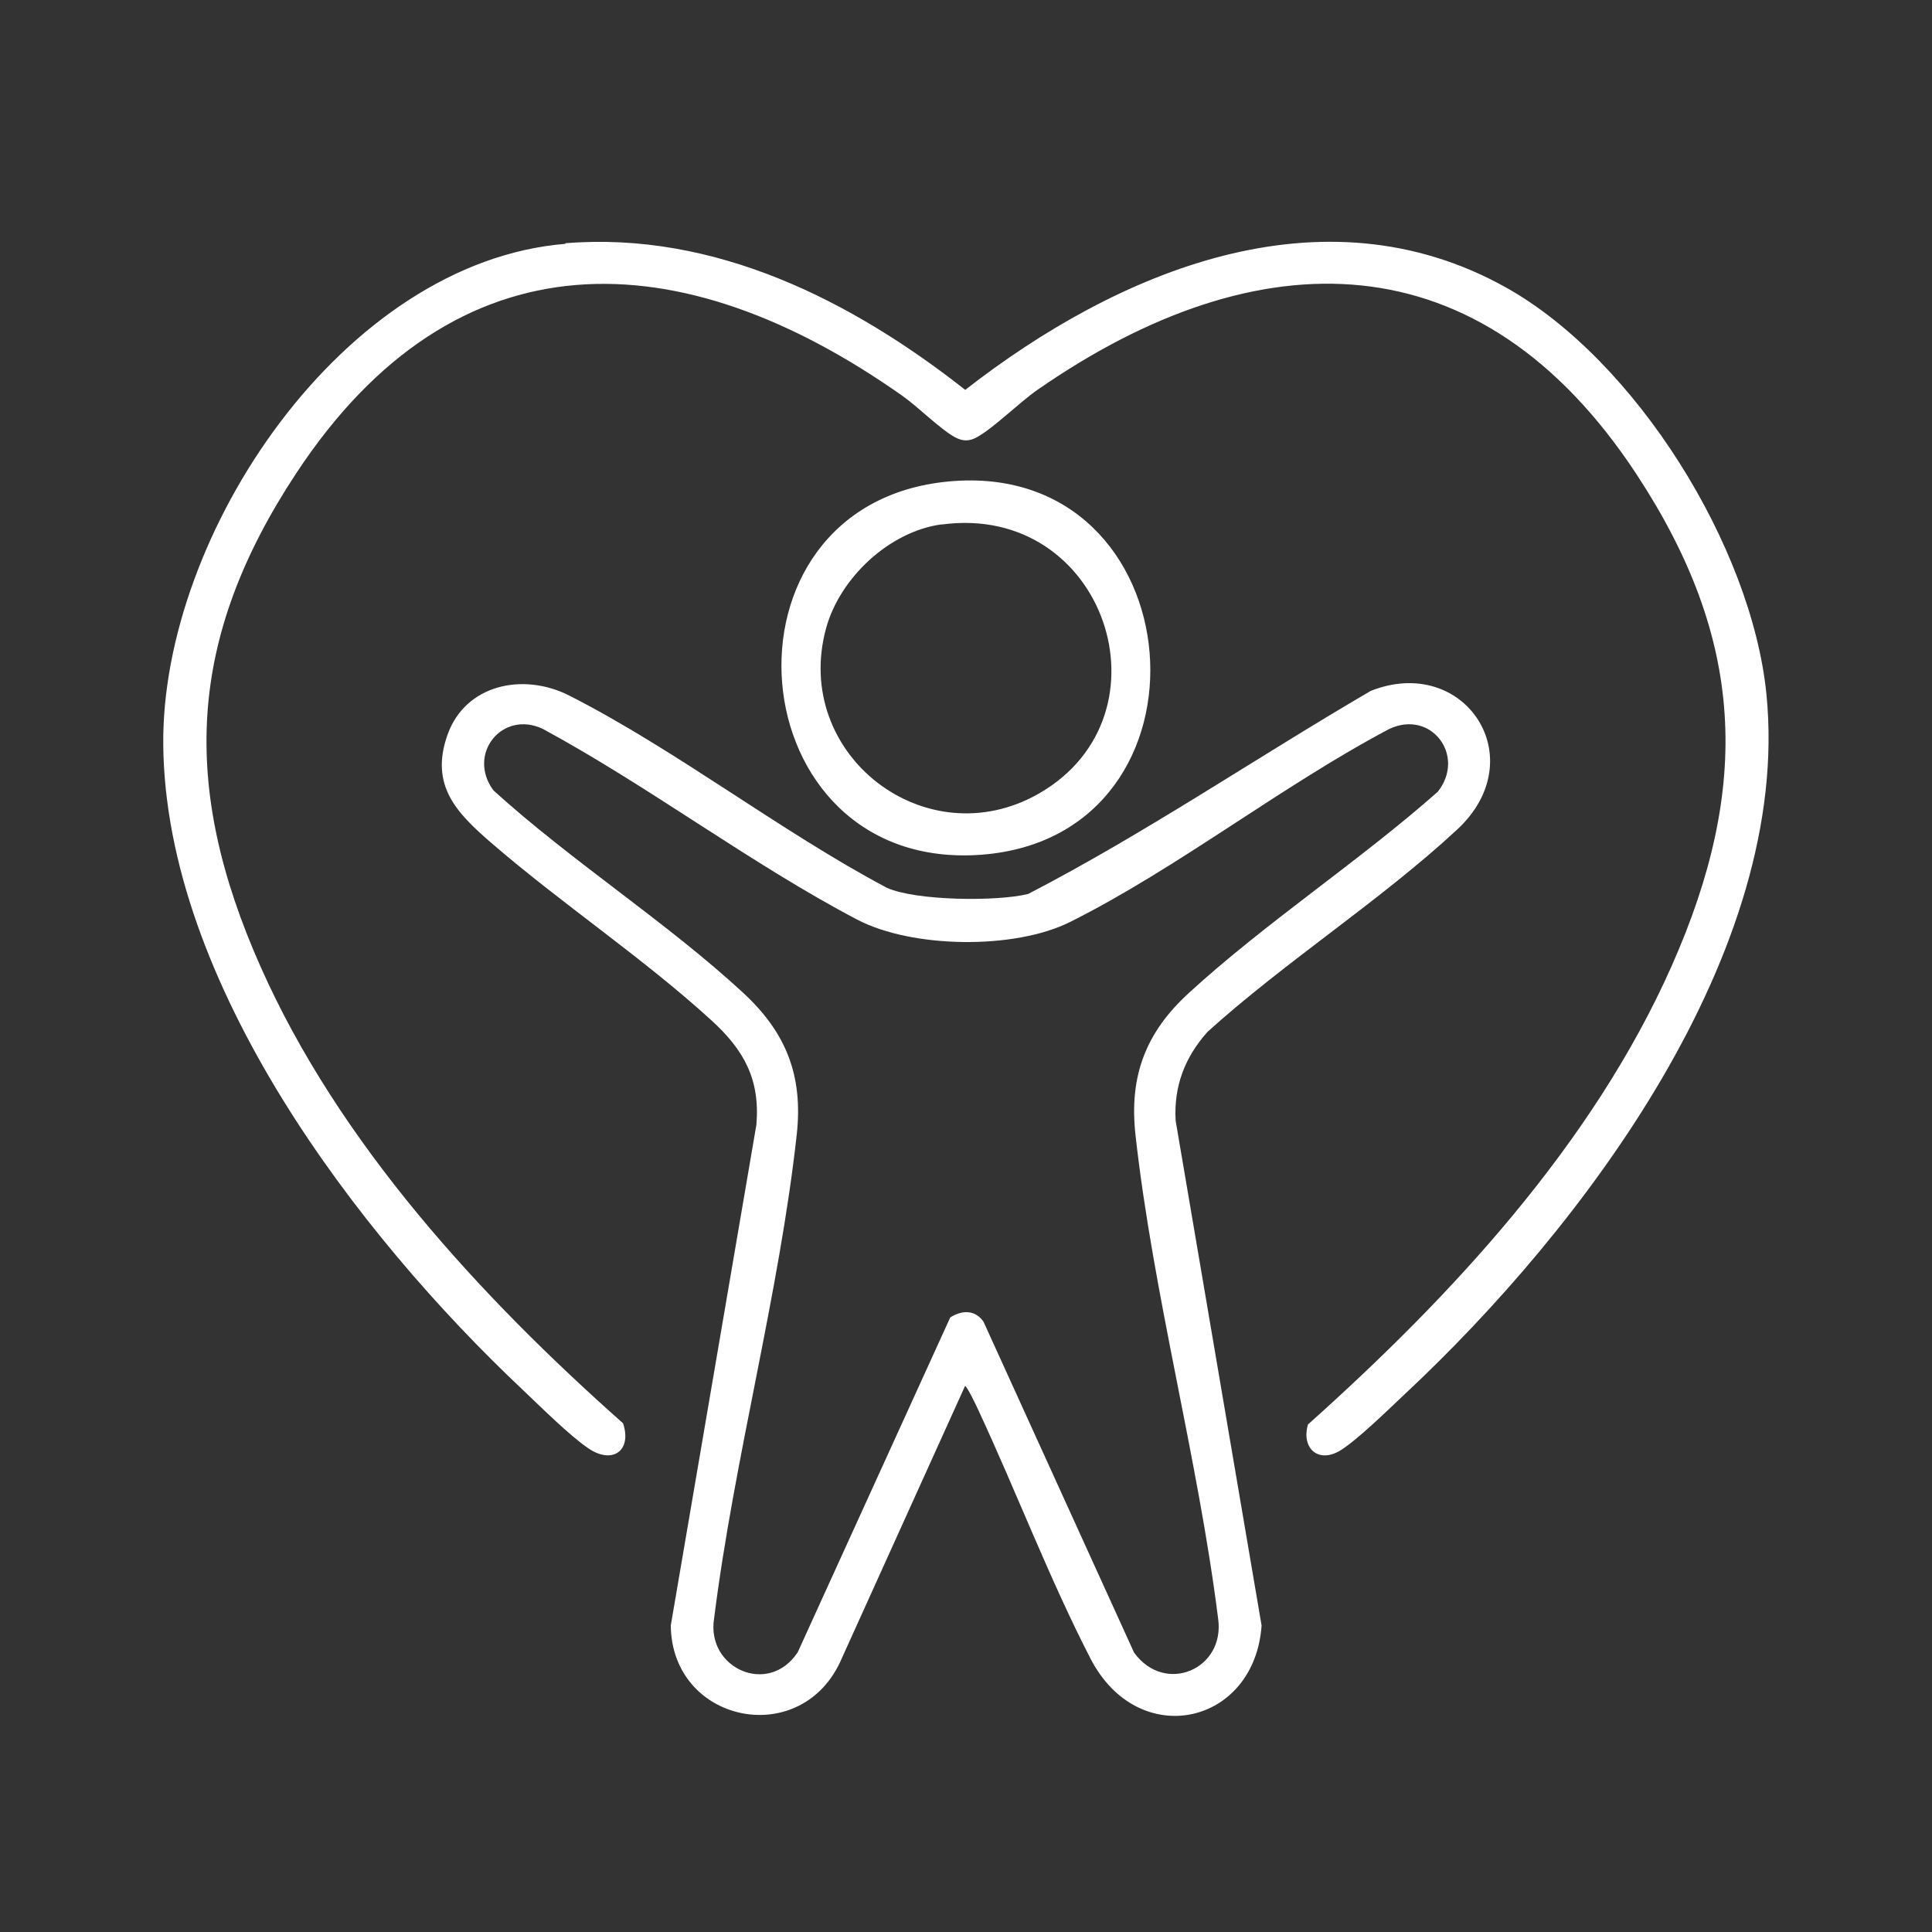
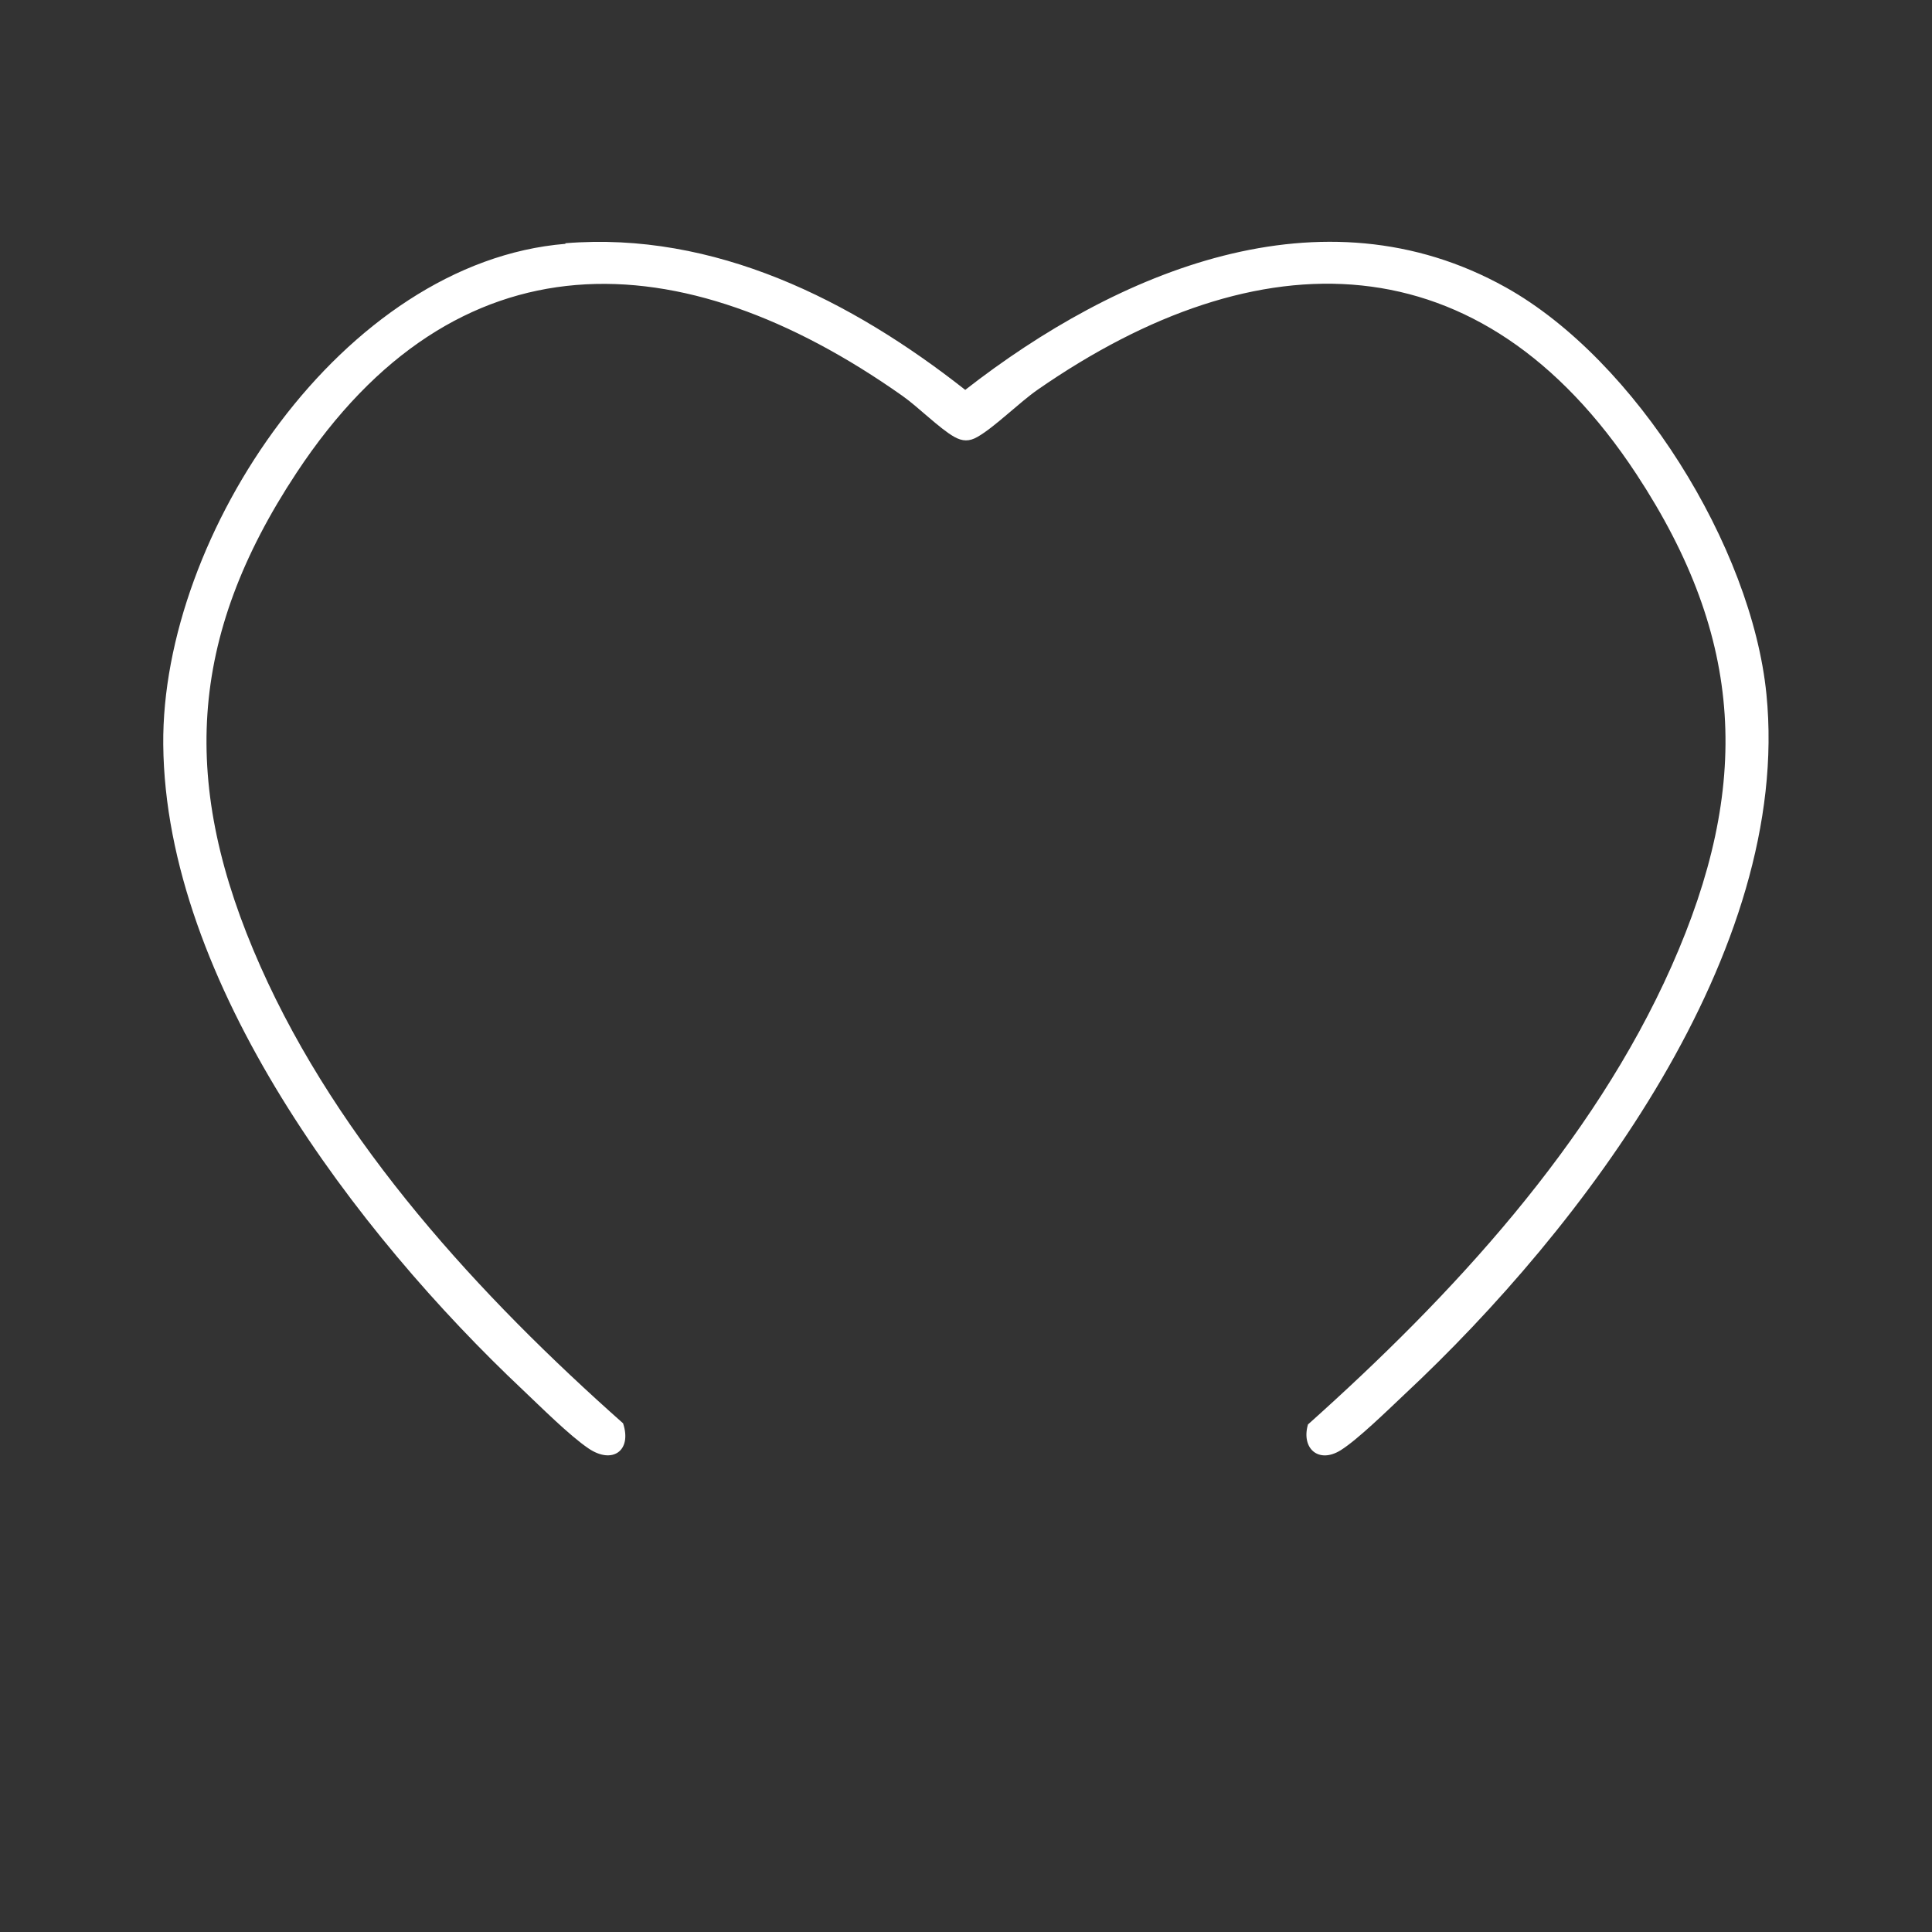
<svg xmlns="http://www.w3.org/2000/svg" viewBox="0 0 100 100" version="1.1" id="Layer_1">
  <rect x="0" y="0" width="100" height="100" fill="#333333" stroke="none" />
  <defs>
    <style>
      .st0 {
        fill: #fff;
      }
    </style>
  </defs>
-   <path d="M62.5,53.41c-1.17,1.31-1.75,2.81-1.65,4.59l4.45,26.14c-.37,5.17-6.39,6.5-8.86,1.7-2.1-4.07-3.84-8.64-5.79-12.83-.09-.2-.6-1.27-.7-1.27l-6.49,14.34c-2.16,4.48-8.7,3.03-8.74-1.95l4.43-25.91c.2-2.36-.65-3.88-2.33-5.41-3.51-3.21-7.77-6.05-11.4-9.19-1.79-1.55-3.18-2.97-2.26-5.58s3.91-3.25,6.3-2.04c5.55,2.82,10.9,7.01,16.44,9.95,1.5.68,5.73.72,7.32.32,6.08-3.15,11.8-7.05,17.73-10.51,4.85-1.92,8.45,3.49,4.47,7.18s-8.87,6.81-12.91,10.46ZM49.17,68.2c.61-.4,1.31-.42,1.74.22l7.79,17.12c1.6,2.2,4.72.86,4.35-1.76-1.04-8.29-3.37-16.81-4.28-25.06-.33-3.02.53-5.28,2.76-7.32,3.98-3.65,8.82-6.82,12.89-10.42,1.47-1.86-.34-4.27-2.51-3.25-5.55,2.93-10.96,7.21-16.52,9.99-2.88,1.44-8.17,1.37-11.02-.12-5.49-2.88-10.78-6.9-16.27-9.87-2.1-1-3.95,1.3-2.56,3.18,4.04,3.67,8.96,6.81,12.94,10.49,2.22,2.06,3.09,4.28,2.76,7.32-.91,8.26-3.24,16.77-4.28,25.06-.41,2.57,2.82,4.03,4.33,1.74l7.89-17.32Z" class="st0" />
  <path d="M29.26,12.59c7.72-.63,14.82,2.96,20.7,7.59,7.85-6.12,18.45-10.63,27.99-5.3,6.72,3.76,12.72,13.42,13.48,21.05,1.33,13.34-9.52,27.64-18.74,36.25-.83.78-2.4,2.32-3.29,2.88-1.15.72-2.06-.09-1.7-1.33,7.42-6.63,14.73-14.51,18.82-23.72,4.14-9.33,3.79-16.94-1.82-25.47-8.06-12.26-19.53-12.32-30.99-4.37-.95.66-2.23,1.94-3.11,2.44-.43.25-.78.24-1.21,0-.76-.43-1.87-1.55-2.68-2.12-11.49-8.11-23.11-8.52-31.36,3.98-5.65,8.55-6.03,16.18-1.87,25.55,4.06,9.15,11.36,17.08,18.77,23.65.47,1.42-.55,2.14-1.79,1.3-1-.68-2.47-2.15-3.39-3.02-8.59-8.09-18.51-21.11-18.62-33.41-.1-10.88,9.3-24.98,20.82-25.92Z" class="st0" />
-   <path d="M49.11,24.92c12.82-1.19,14.33,18.36,1.69,19.32-12.68.96-14.26-18.15-1.69-19.32ZM48.74,27.14c-2.71.37-5.26,2.76-5.98,5.37-1.79,6.53,5.16,11.92,11.02,8.56,7.08-4.07,3.41-15.07-5.04-13.92Z" class="st0" />
</svg>